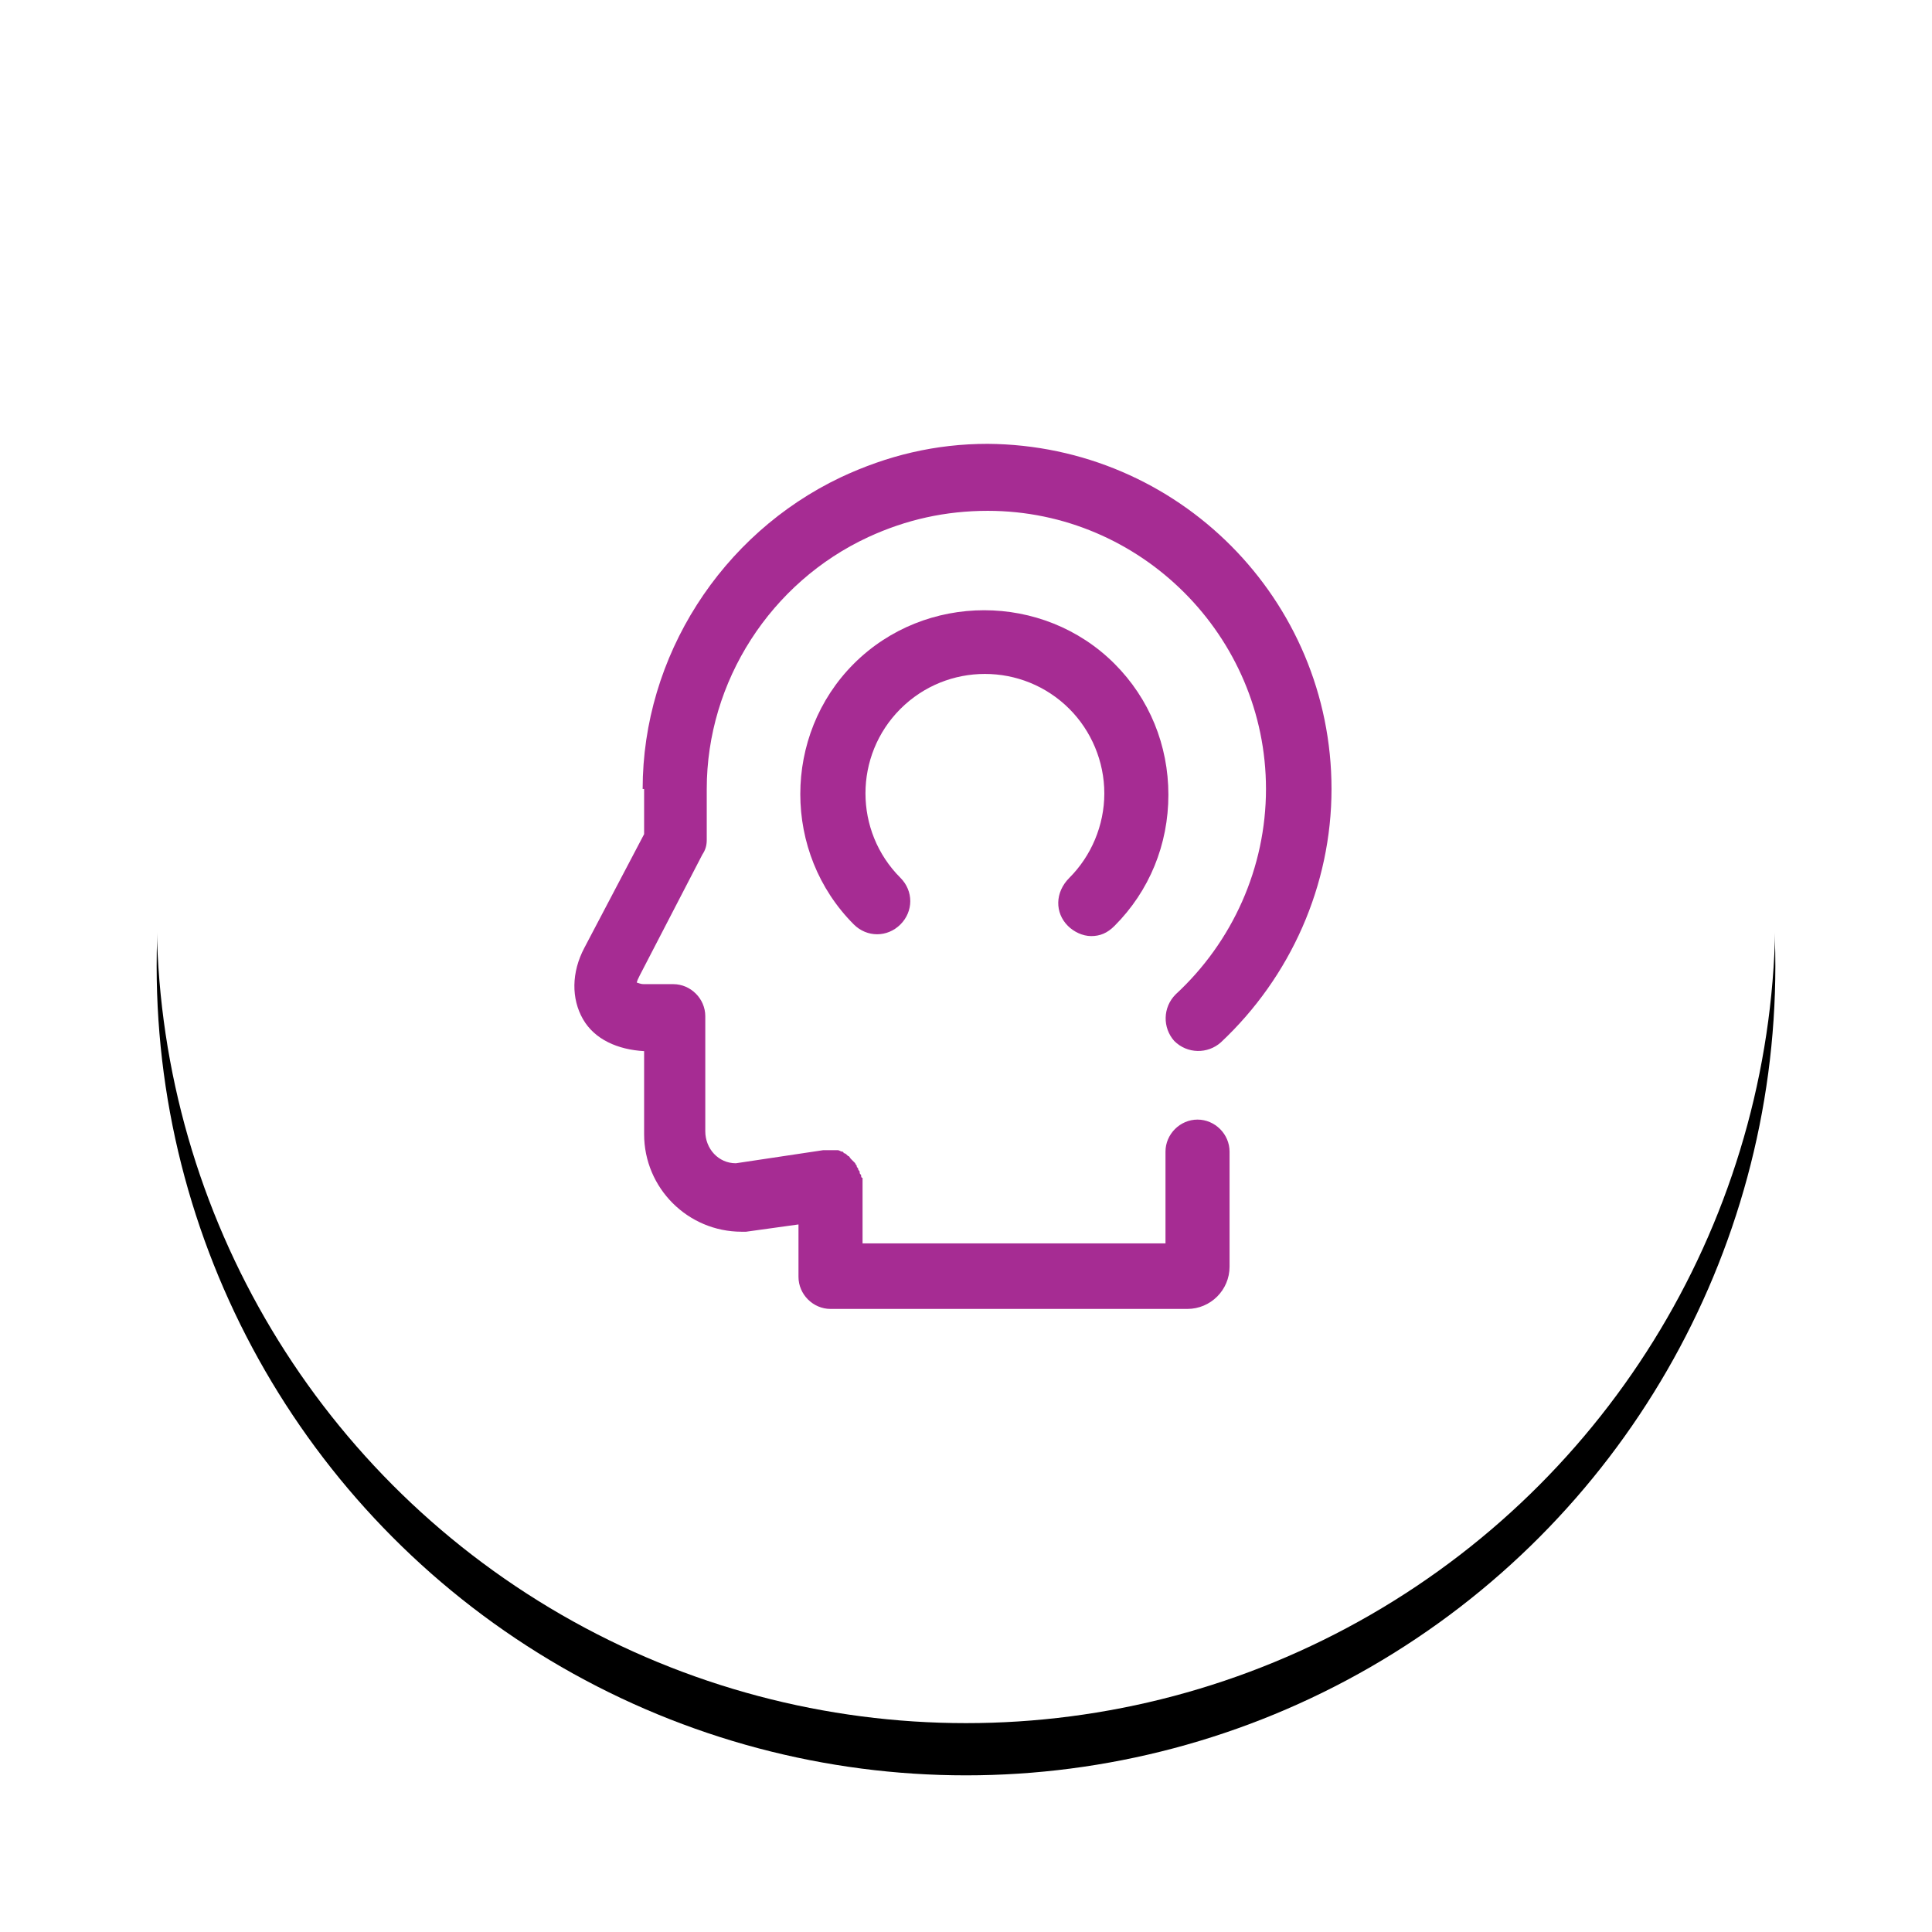
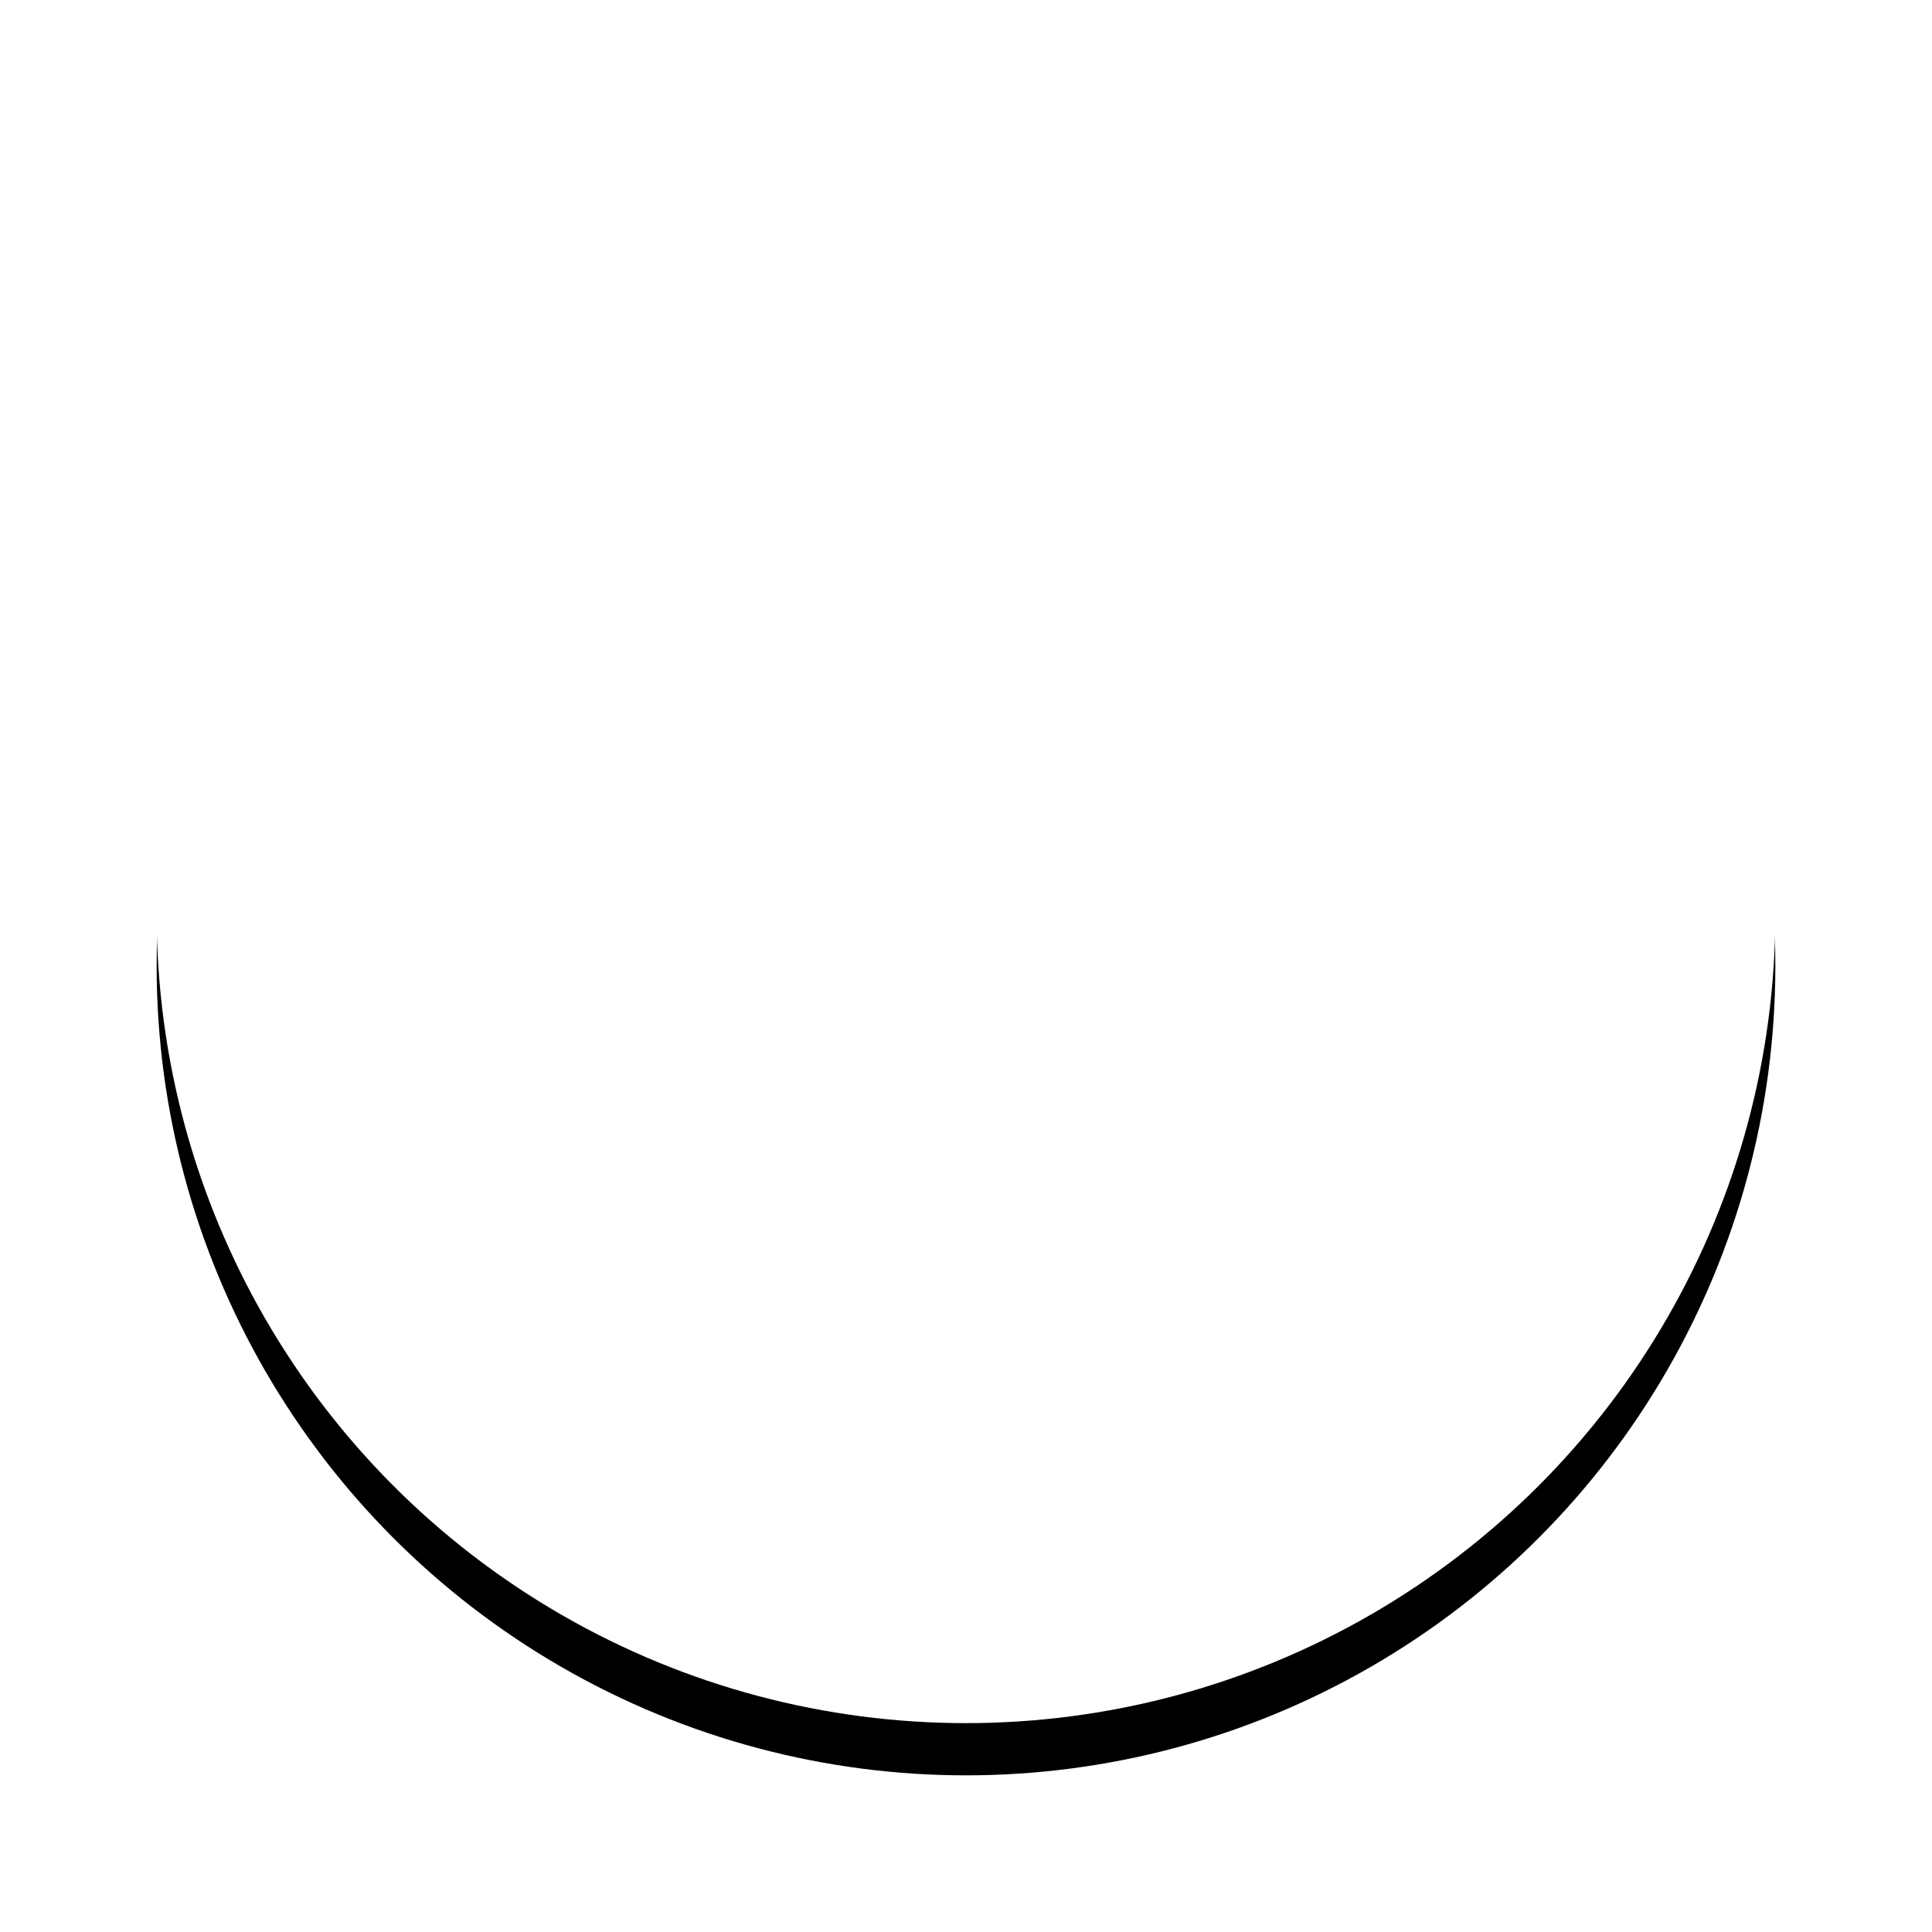
<svg xmlns="http://www.w3.org/2000/svg" xmlns:xlink="http://www.w3.org/1999/xlink" width="74px" height="74px" viewBox="0 0 74 74" version="1.1">
  <title>icon</title>
  <desc>Created with Sketch.</desc>
  <defs>
    <circle id="path-1" cx="31" cy="31" r="31" />
    <filter x="-16.1%" y="-12.9%" width="132.3%" height="132.3%" filterUnits="objectBoundingBox" id="filter-2">
      <feOffset dx="0" dy="2" in="SourceAlpha" result="shadowOffsetOuter1" />
      <feGaussianBlur stdDeviation="3" in="shadowOffsetOuter1" result="shadowBlurOuter1" />
      <feColorMatrix values="0 0 0 0 0   0 0 0 0 0   0 0 0 0 0  0 0 0 0.1 0" type="matrix" in="shadowBlurOuter1" />
    </filter>
  </defs>
  <g id="Page-1" stroke="none" stroke-width="1" fill="none" fill-rule="evenodd">
    <g id="Landing-Page" transform="translate(-923, -851)">
      <g id="infographic" transform="translate(627, 855)">
        <g id="line-1" transform="translate(302, 0)">
          <g id="icon">
            <g id="Oval-3">
              <use fill="black" fill-opacity="1" filter="url(#filter-2)" xlink:href="#path-1" />
              <use fill="#FFFFFF" fill-rule="evenodd" xlink:href="#path-1" />
            </g>
-             <path d="M18.615,26.22 C18.615,21.144 21.627,16.458 26.201,14.283 C27.986,13.446 29.827,13 31.835,13 C39.143,13.056 45,18.969 45,26.22 C45,29.902 43.438,33.416 40.761,35.926 C40.259,36.373 39.478,36.373 38.976,35.871 C38.529,35.369 38.529,34.588 39.031,34.086 C41.207,32.077 42.49,29.233 42.49,26.22 C42.49,20.363 37.693,15.566 31.835,15.566 C30.218,15.566 28.712,15.901 27.261,16.57 C23.524,18.299 21.07,22.092 21.07,26.22 L21.07,28.173 C21.07,28.396 21.014,28.563 20.902,28.731 L18.504,33.36 C18.448,33.472 18.392,33.584 18.392,33.639 C18.448,33.639 18.504,33.695 18.671,33.695 L19.787,33.695 C20.456,33.695 21.014,34.253 21.014,34.922 L21.014,39.329 C21.014,39.999 21.516,40.556 22.185,40.556 L25.532,40.054 C25.588,40.054 25.588,40.054 25.644,40.054 C25.699,40.054 25.699,40.054 25.755,40.054 C25.755,40.054 25.755,40.054 25.755,40.054 C25.755,40.054 25.755,40.054 25.811,40.054 C25.867,40.054 25.923,40.054 25.978,40.054 C26.034,40.054 26.034,40.054 26.09,40.054 C26.146,40.054 26.201,40.11 26.257,40.11 C26.257,40.11 26.313,40.11 26.313,40.166 C26.369,40.166 26.425,40.222 26.425,40.222 C26.425,40.222 26.48,40.277 26.48,40.277 C26.536,40.277 26.536,40.333 26.592,40.389 C26.592,40.389 26.648,40.445 26.648,40.445 C26.703,40.501 26.703,40.501 26.759,40.556 C26.759,40.612 26.815,40.612 26.815,40.668 C26.815,40.724 26.871,40.724 26.871,40.779 C26.871,40.835 26.927,40.835 26.927,40.891 C26.927,40.947 26.927,40.947 26.982,41.003 C26.982,41.058 26.982,41.114 27.038,41.114 C27.038,41.114 27.038,41.114 27.038,41.17 C27.038,41.226 27.038,41.226 27.038,41.281 C27.038,41.337 27.038,41.337 27.038,41.393 L27.038,43.624 L38.641,43.624 L38.641,40.11 C38.641,39.441 39.199,38.883 39.868,38.883 C40.537,38.883 41.095,39.441 41.095,40.11 L41.095,44.517 C41.095,45.409 40.37,46.135 39.478,46.135 L25.811,46.135 C25.142,46.135 24.584,45.577 24.584,44.907 L24.584,42.899 L22.576,43.178 C22.52,43.178 22.464,43.178 22.408,43.178 C20.344,43.178 18.671,41.505 18.671,39.441 L18.671,36.261 C17.667,36.205 16.774,35.815 16.328,35.034 C15.882,34.253 15.882,33.249 16.384,32.301 L18.671,27.95 L18.671,26.22 L18.615,26.22 Z M34.903,31.464 C35.127,31.687 35.461,31.854 35.796,31.854 C36.131,31.854 36.41,31.743 36.688,31.464 C38.027,30.125 38.752,28.34 38.752,26.443 C38.752,24.547 38.027,22.762 36.688,21.423 C33.955,18.69 29.437,18.69 26.703,21.423 C23.97,24.156 23.97,28.675 26.703,31.408 C27.206,31.91 27.986,31.91 28.489,31.408 C28.991,30.906 28.991,30.125 28.489,29.623 C26.703,27.838 26.703,24.937 28.489,23.152 C30.274,21.367 33.174,21.367 34.959,23.152 C35.796,23.989 36.298,25.16 36.298,26.388 C36.298,27.615 35.796,28.786 34.959,29.623 C34.401,30.181 34.401,30.962 34.903,31.464 Z" id="Shape" fill="#A62C93" fill-rule="nonzero" />
          </g>
        </g>
      </g>
    </g>
  </g>
</svg>